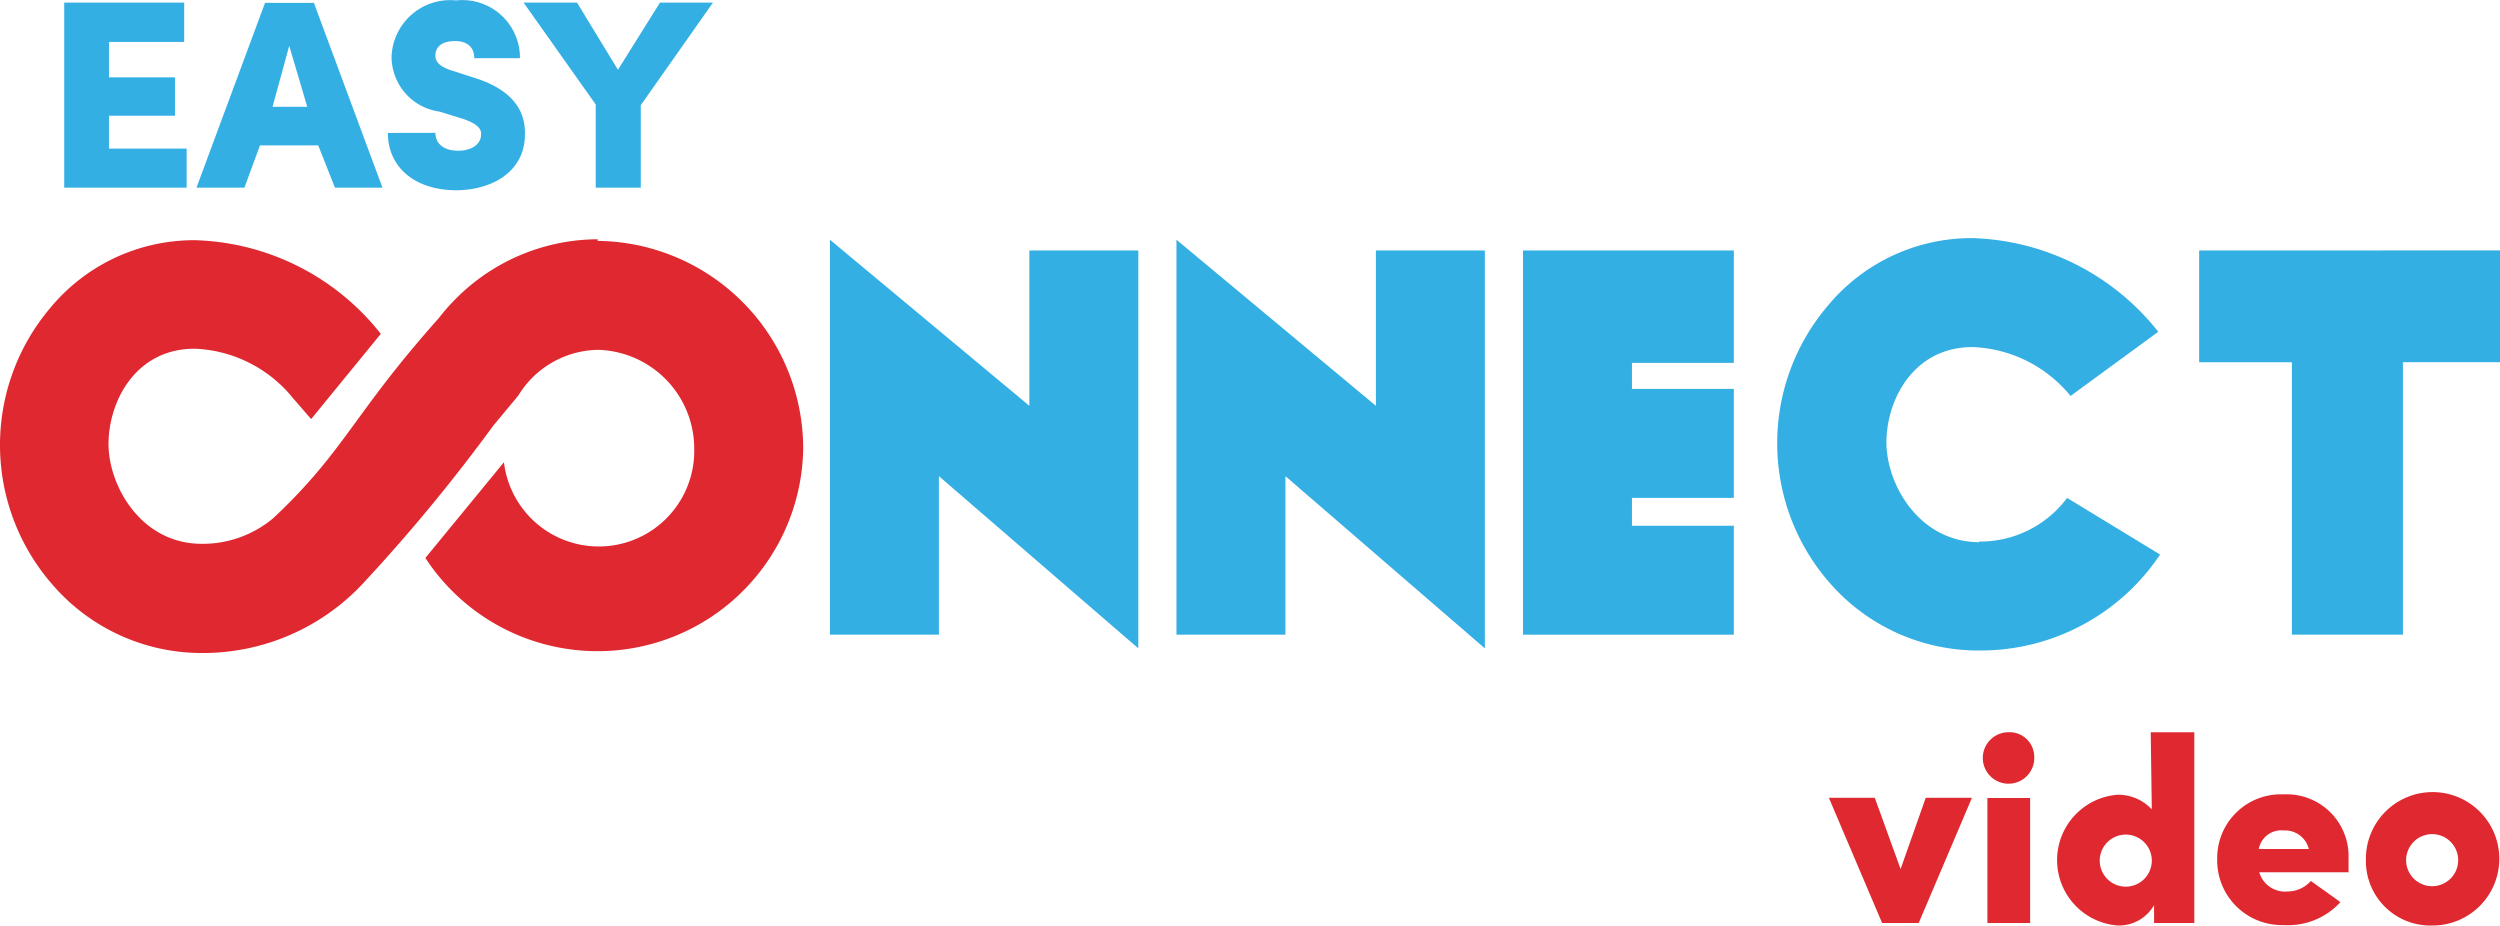
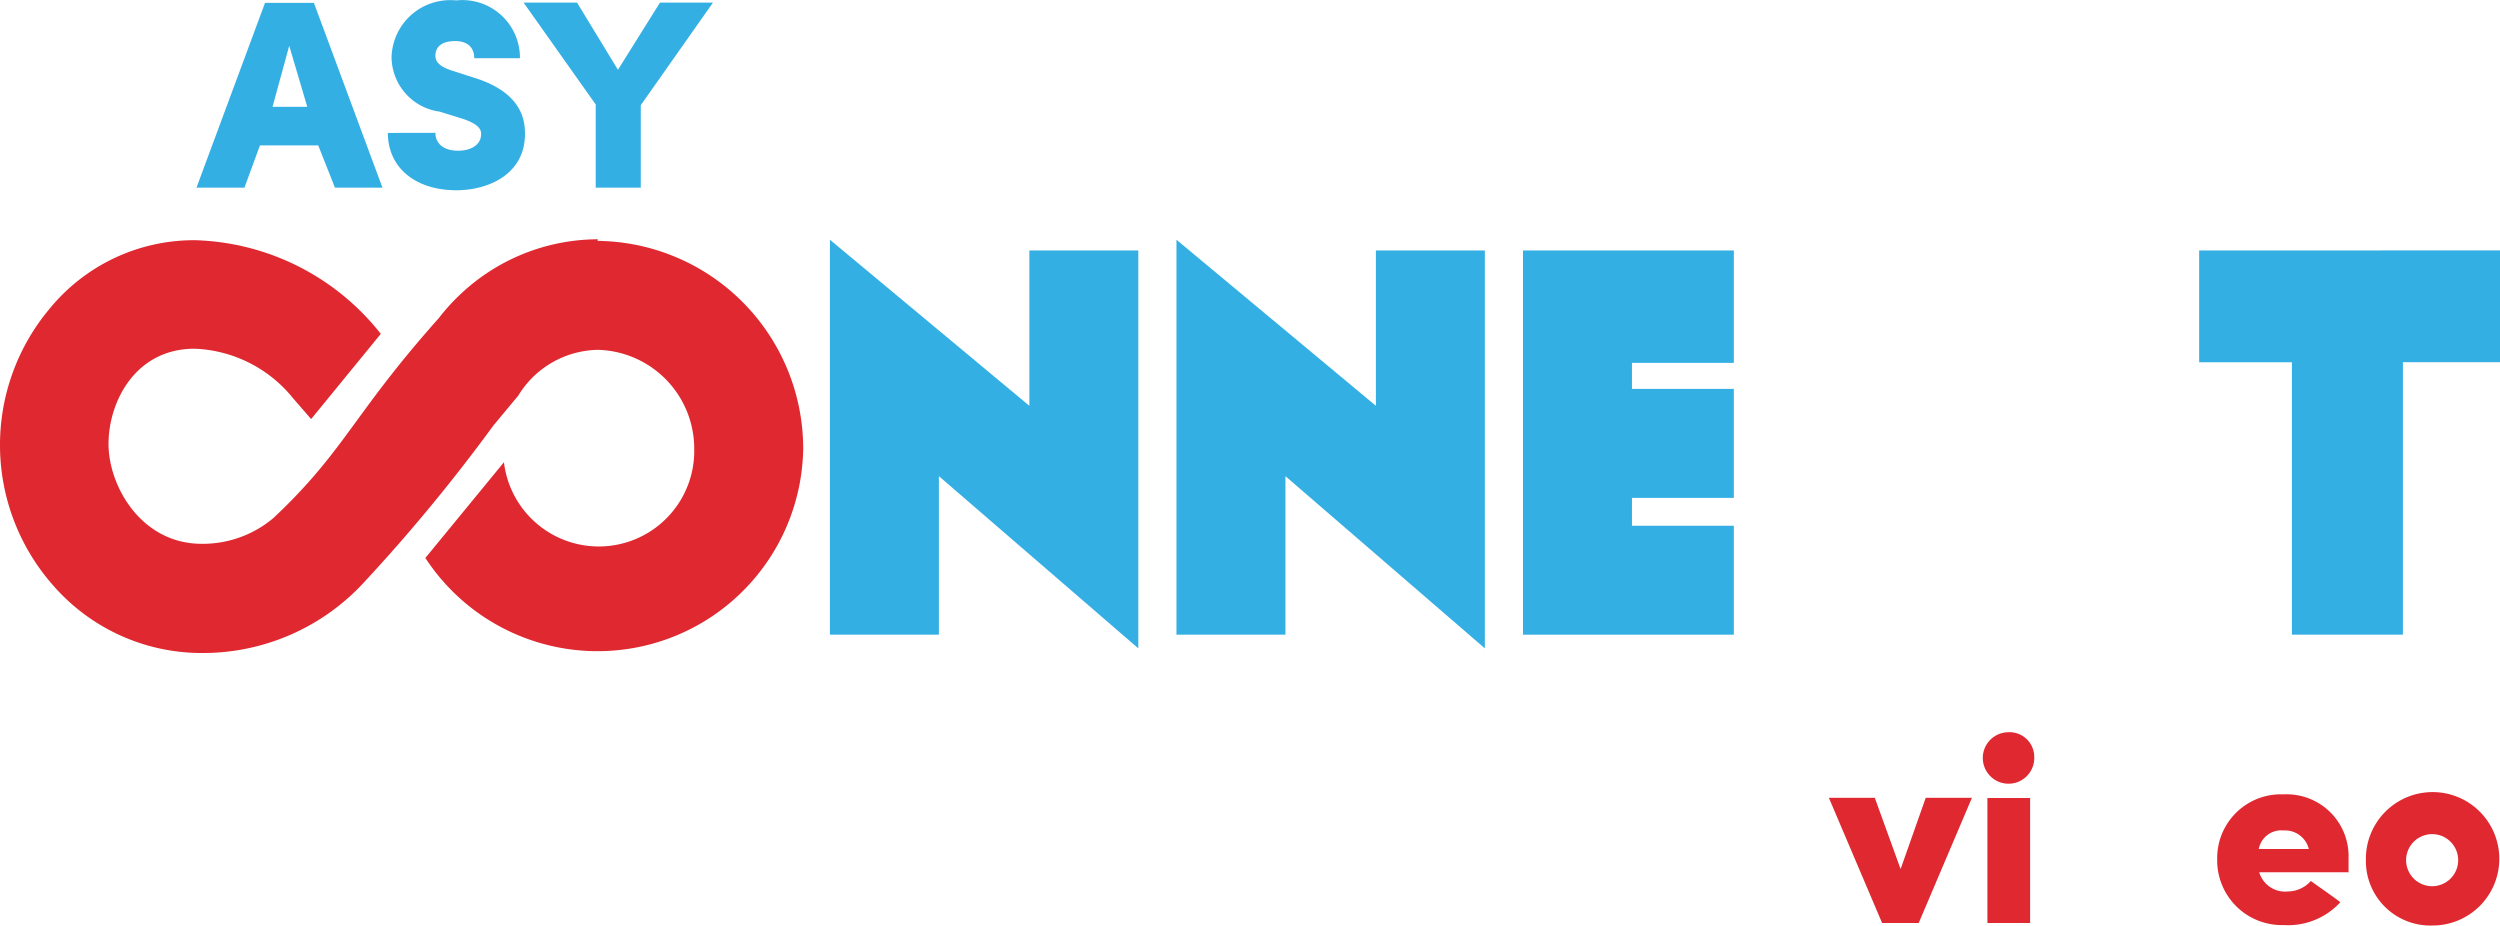
<svg xmlns="http://www.w3.org/2000/svg" width="167.755" height="62.105" viewBox="0 0 167.755 62.105">
  <g transform="translate(-0.039 0.015)">
    <path d="M49.752,21.624,36.37,10.48v26.5h7.312V26.345L57.063,37.9V11.2H49.752Z" transform="translate(19.359 5.592)" fill="#34afe4" />
    <path d="M64.922,21.624,51.54,10.48v26.5h7.312V26.345L72.233,37.9V11.2H64.922Z" transform="translate(27.442 5.592)" fill="#34afe4" />
    <path d="M66.71,36.732H80.858V29.421H74.022v-1.87h6.836V20.239H74.022V18.492h6.836V10.95H66.71Z" transform="translate(35.525 5.842)" fill="#34afe4" />
    <path d="M457,295.89Z" transform="translate(-317.379 -269.287)" fill="#26231e" />
-     <path d="M456.61,295.89Z" transform="translate(-317.587 -269.287)" fill="#e05226" />
    <path d="M456.92,300.33h0" transform="translate(-317.422 -266.922)" fill="#26231e" />
-     <path d="M456.49,300.33h0" transform="translate(-317.651 -266.922)" fill="#e05226" />
    <path d="M456.9,300.35h0" transform="translate(-317.433 -266.911)" fill="#26231e" />
    <path d="M456.46,300.35h0" transform="translate(-317.667 -266.911)" fill="#e05226" />
-     <path d="M457.322,309.352c-4.062,0-6.254-3.878-6.254-6.7s1.793-6.392,5.779-6.392a8.89,8.89,0,0,1,6.576,3.28l5.886-4.307a16.509,16.509,0,0,0-12.462-6.285,12.523,12.523,0,0,0-9.764,4.6,14.225,14.225,0,0,0,.123,18.471,13.213,13.213,0,0,0,10.055,4.6,14.486,14.486,0,0,0,12.171-6.438l-6.239-3.8a7.281,7.281,0,0,1-5.932,2.928" transform="translate(-324.446 -272.985)" fill="#34afe4" />
    <path d="M96.31,10.95v7.5h6.223V36.732h7.45V18.446H116.5v-7.5Z" transform="translate(51.297 5.842)" fill="#34afe4" />
    <path d="M406.055,289a13.473,13.473,0,0,0-9.289,3.755h0a13.116,13.116,0,0,0-1.38,1.533c-5.288,5.932-6.131,8.4-9.918,12.263l-.552.552-.628.6a7.357,7.357,0,0,1-4.813,1.732c-4.062,0-6.254-3.878-6.254-6.7s1.793-6.392,5.779-6.392a8.921,8.921,0,0,1,6.606,3.326h0l1.211,1.395,4.675-5.717a16.463,16.463,0,0,0-12.462-6.285,12.523,12.523,0,0,0-9.764,4.6,14.225,14.225,0,0,0,.184,18.5,13.213,13.213,0,0,0,10.055,4.6,14.685,14.685,0,0,0,10.914-4.8h0a116.061,116.061,0,0,0,8.63-10.469l1.671-2.008h0a6.377,6.377,0,0,1,5.365-3.066,6.637,6.637,0,0,1,6.438,6.653,6.407,6.407,0,0,1-12.768.889l-5.273,6.423a13.8,13.8,0,0,0,25.353-7.312,13.949,13.949,0,0,0-13.8-13.964" transform="translate(-365.9 -272.959)" fill="#df282f" />
-     <path d="M2.85,12.516V.1H10.9V2.736H5.854V5.112h4.43V7.688H5.854V9.895h5.212v2.621Z" transform="translate(1.498 0.061)" fill="#34afe4" />
    <path d="M382.71,288.215H378.8l-1.042,2.836H374.54l4.6-12.4h3.28l4.6,12.4h-3.188Zm-3.066-2.59h2.33l-1.211-4.093Z" transform="translate(-361.317 -278.474)" fill="#34afe4" />
    <path d="M386.108,287.438c0,.659.475,1.2,1.533,1.2.766,0,1.533-.337,1.533-1.119,0-.184,0-.613-1.242-1.027l-1.533-.475a3.725,3.725,0,0,1-3.234-3.664,3.939,3.939,0,0,1,4.338-3.8,3.863,3.863,0,0,1,4.277,3.878h-3.066c0-.659-.383-1.15-1.288-1.15s-1.318.4-1.318.981c0,.245.077.69,1.15,1.012l1.426.46c3.265,1,3.434,2.9,3.434,3.771,0,2.744-2.5,3.786-4.6,3.786-2.774,0-4.6-1.533-4.6-3.847Z" transform="translate(-356.852 -278.54)" fill="#34afe4" />
-     <path d="M27.8,12.516V6.936L22.96.1h3.587l2.744,4.507L32.111.1h3.556L30.823,6.982v5.534Z" transform="translate(12.213 0.061)" fill="#34afe4" />
+     <path d="M27.8,12.516V6.936L22.96.1h3.587l2.744,4.507L32.111.1h3.556L30.823,6.982v5.534" transform="translate(12.213 0.061)" fill="#34afe4" />
    <path d="M83.672,43.31,80.1,34.91h3.081l1.732,4.782L86.6,34.91h3.1l-3.572,8.4Z" transform="translate(42.66 18.609)" fill="#df282f" />
    <path d="M454.472,310.58a1.656,1.656,0,0,1,1.717,1.625,1.727,1.727,0,1,1-1.717-1.625m-1.425,12.8h2.866v-8.385h-2.866Z" transform="translate(-319.649 -261.461)" fill="#df282f" />
-     <path d="M462.275,310.58H465.2v12.8h-2.7v-1.2a2.713,2.713,0,0,1-2.483,1.364,4.4,4.4,0,0,1,0-8.768,3.066,3.066,0,0,1,2.33.981ZM460.6,320.942a1.747,1.747,0,1,0-1.747-1.747,1.747,1.747,0,0,0,1.747,1.747" transform="translate(-317.918 -261.46)" fill="#df282f" />
    <path d="M471.845,318.529h-6.024a1.809,1.809,0,0,0,1.931,1.288,2.085,2.085,0,0,0,1.533-.705c.337.261,1.533,1.073,1.977,1.426a4.752,4.752,0,0,1-3.8,1.533A4.338,4.338,0,0,1,463,317.655a4.276,4.276,0,0,1,4.461-4.353,4.154,4.154,0,0,1,4.353,4.277v.92m-2.667-1.533a1.64,1.64,0,0,0-1.686-1.242,1.533,1.533,0,0,0-1.671,1.242Z" transform="translate(-314.182 -260.013)" fill="#df282f" />
    <path d="M469.51,317.768a4.476,4.476,0,1,1,4.445,4.384,4.323,4.323,0,0,1-4.445-4.384m4.445,1.747a1.747,1.747,0,1,0-1.747-1.747,1.747,1.747,0,0,0,1.747,1.747" transform="translate(-310.714 -260.064)" fill="#df282f" />
  </g>
</svg>